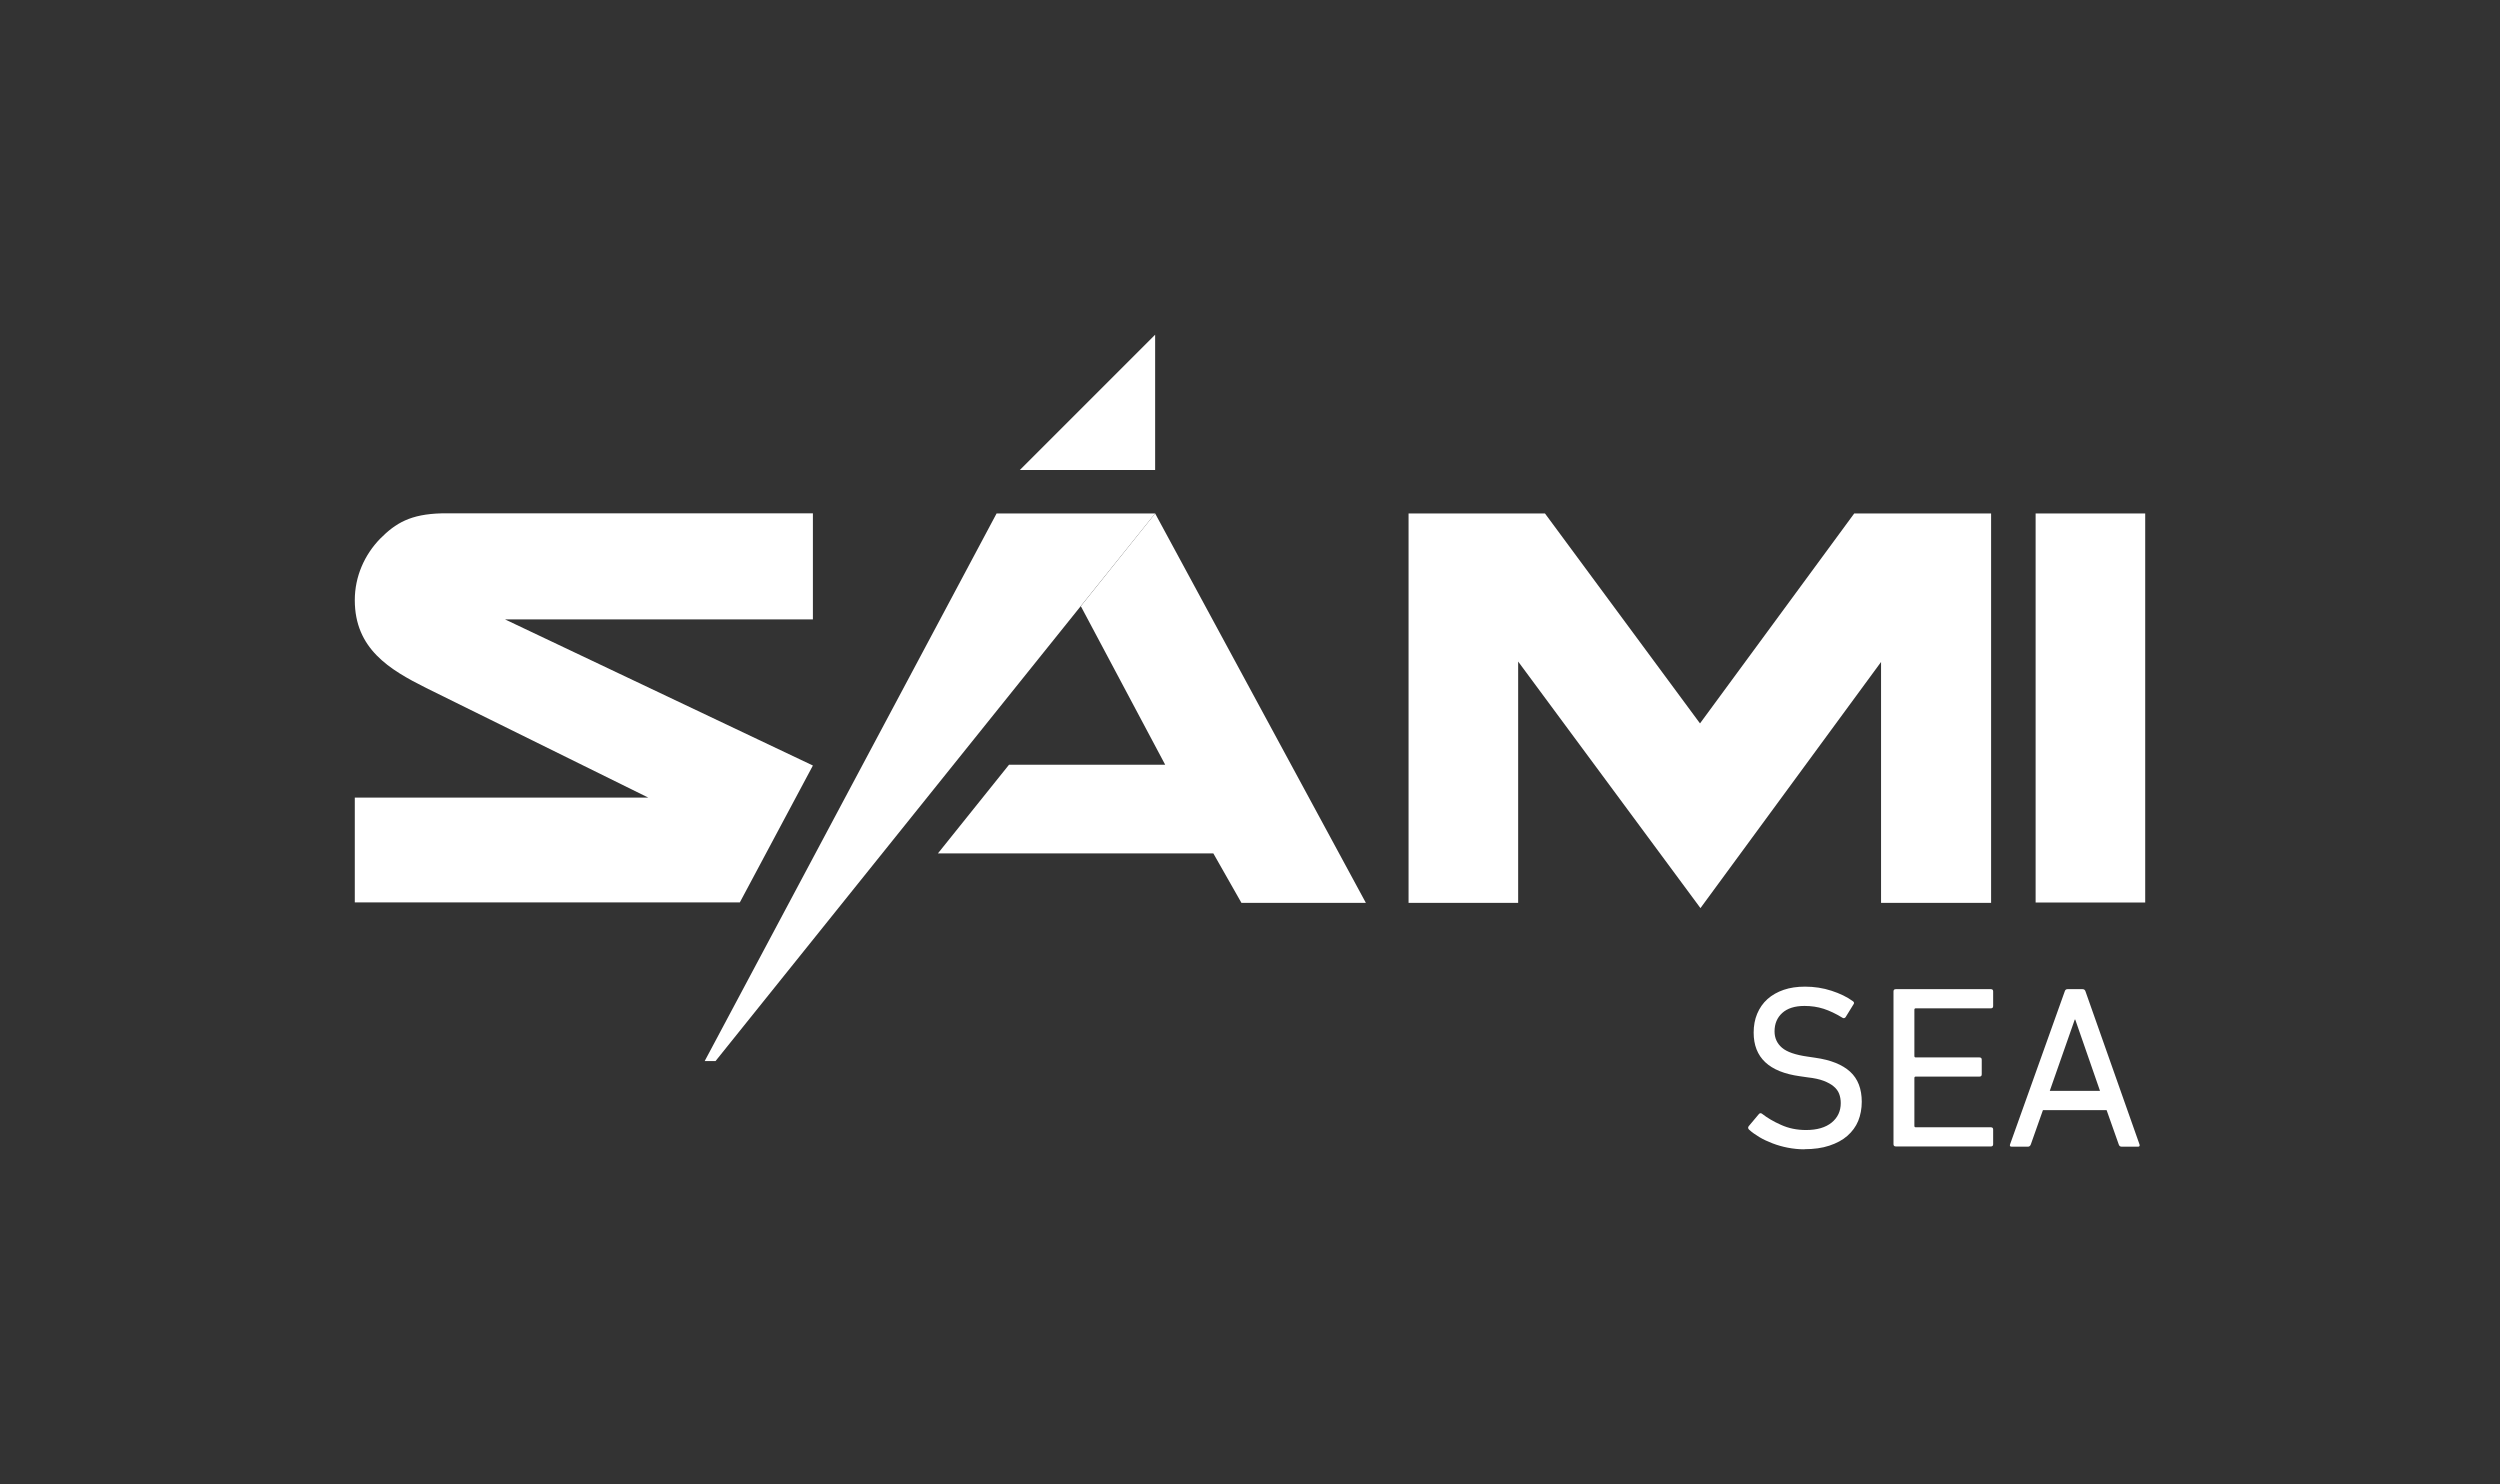
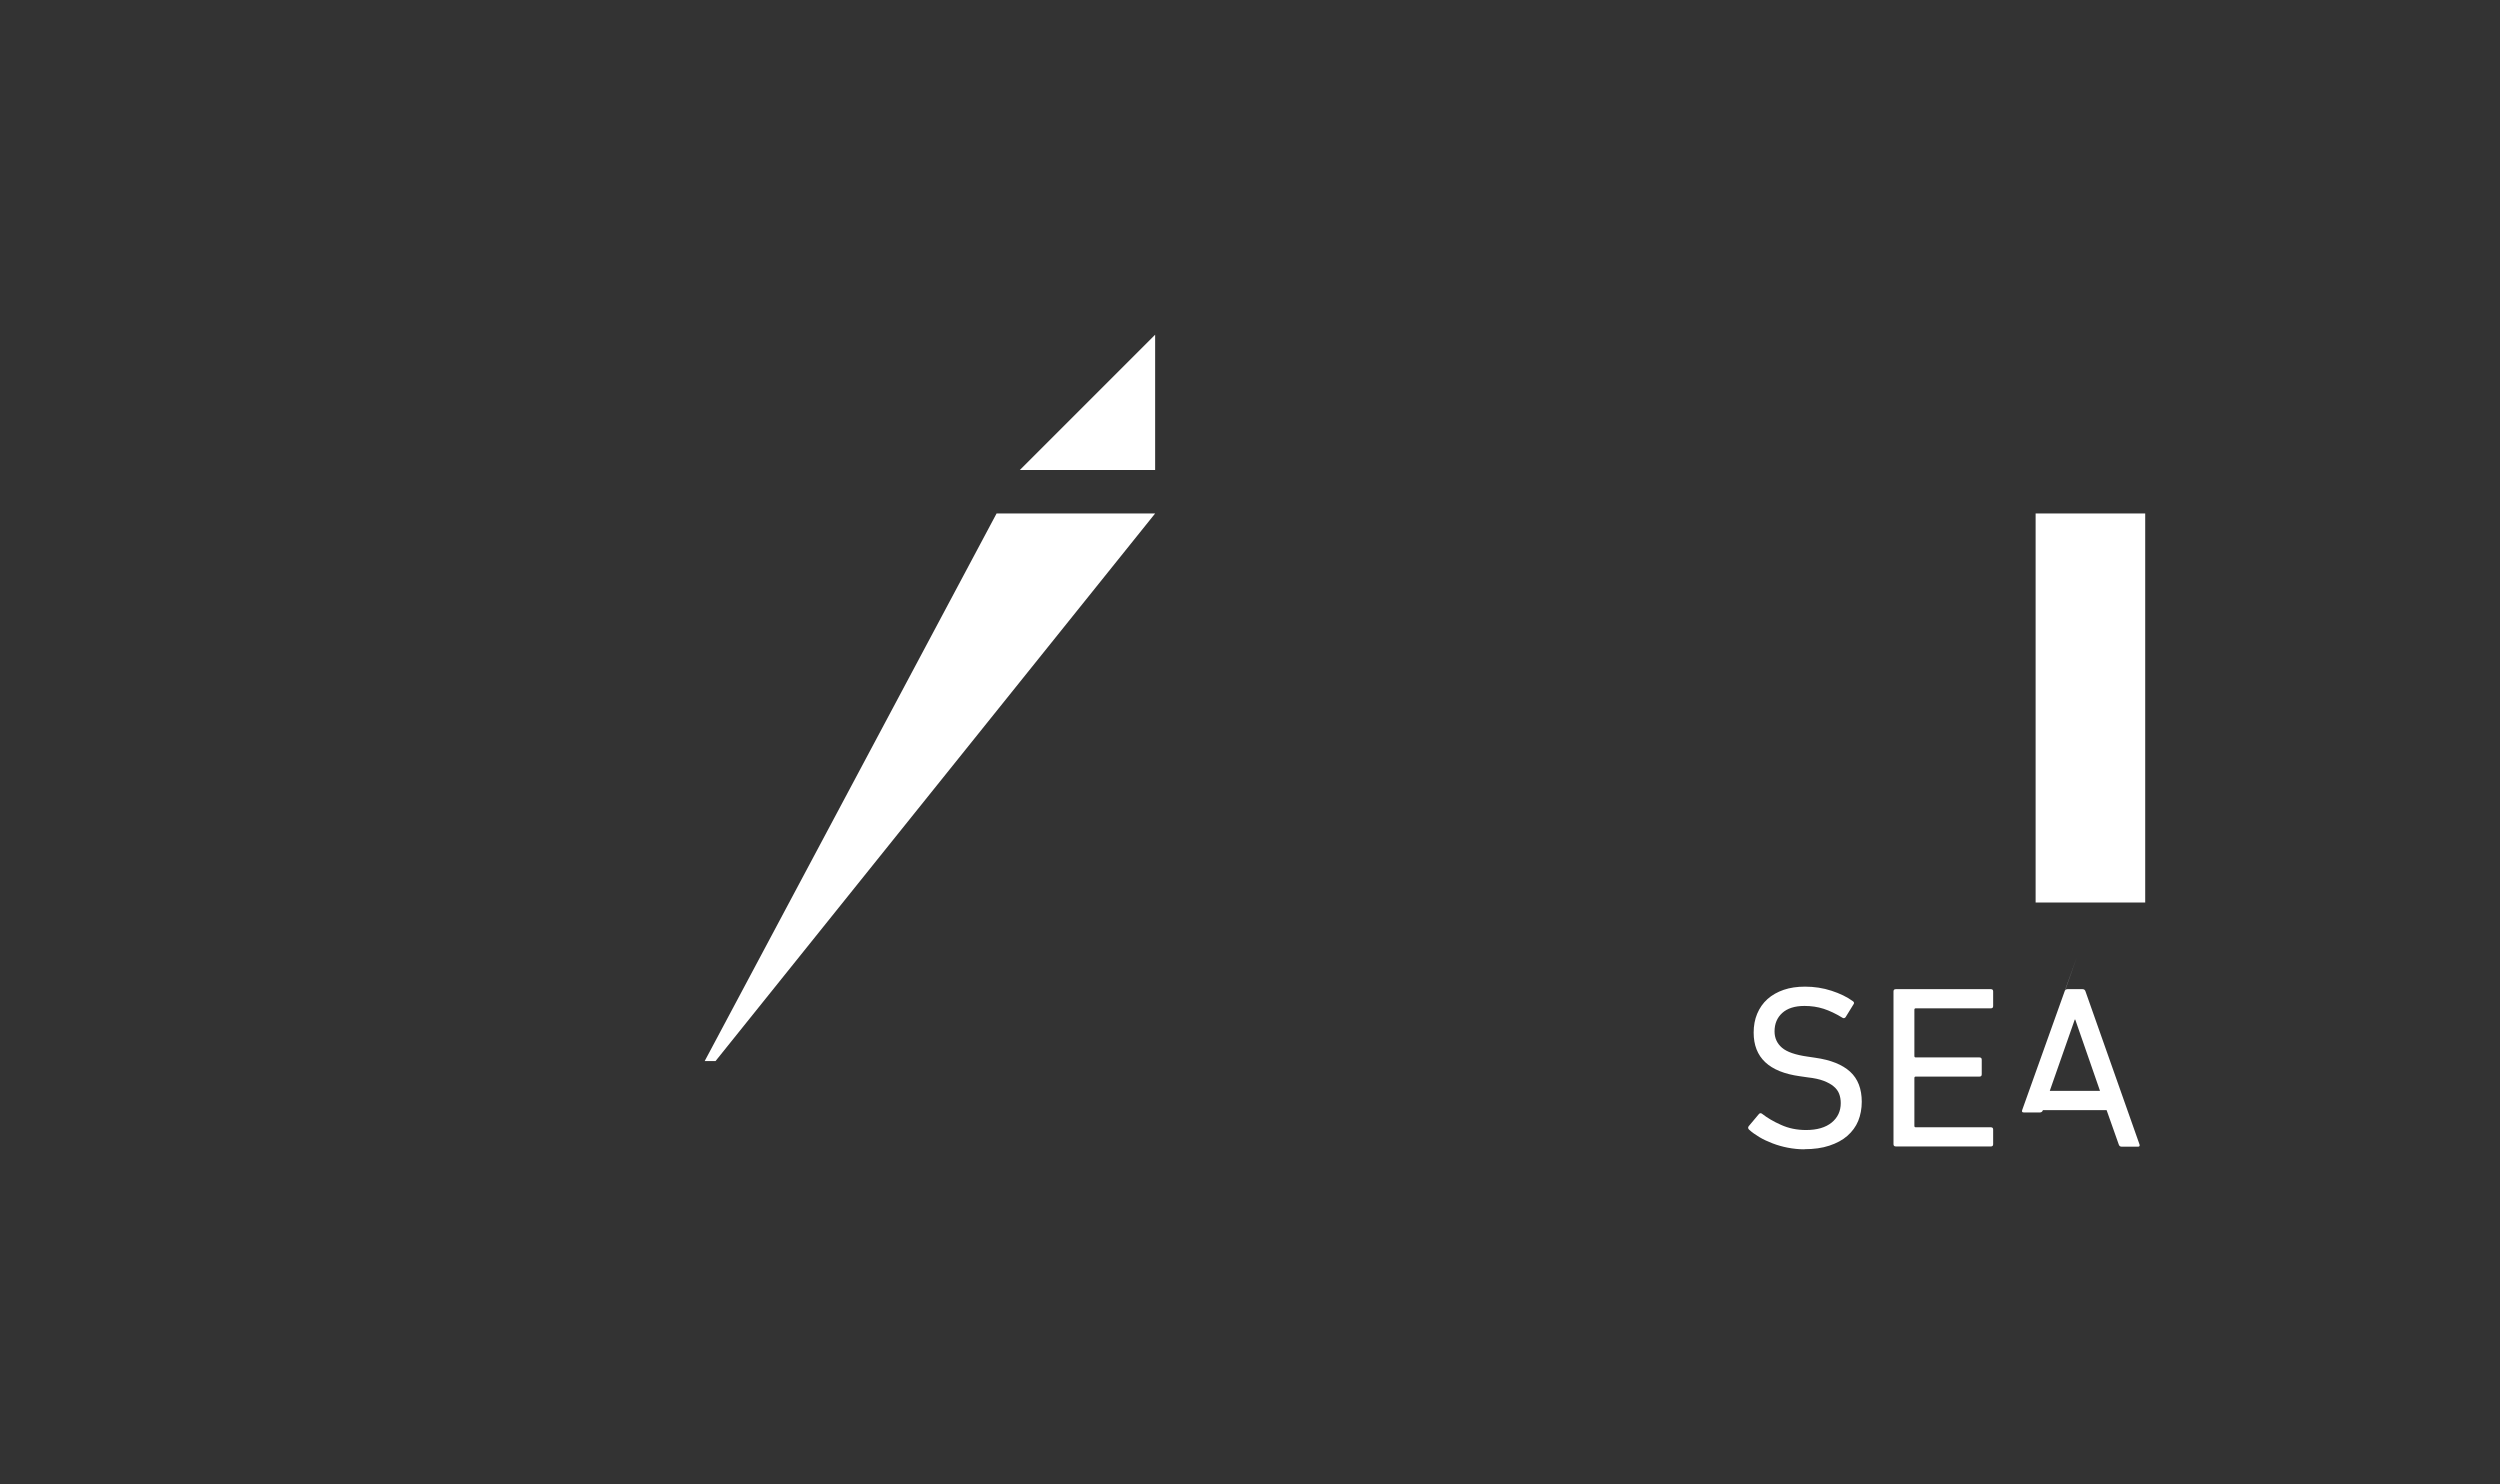
<svg xmlns="http://www.w3.org/2000/svg" id="Layer_1" data-name="Layer 1" viewBox="0 0 219 130">
  <rect x="0" y="0" width="219" height="130" fill="#333333" stroke="none" />
  <defs>
    <style>
      .cls-1 {
        fill: #fff;
        stroke-width: 0px;
      }
    </style>
  </defs>
  <g>
    <rect class="cls-1" x="178.32" y="44.98" width="9.6" height="34.08" />
-     <polygon class="cls-1" points="102.07 66.99 88.39 66.99 82.16 74.76 106.29 74.76 108.75 79.09 119.65 79.09 101.19 44.98 94.68 53.1 102.07 66.99" />
-     <path class="cls-1" d="M71.21,54.25v-9.28h-32.53c-2.71.07-4.01.84-5.38,2.22-1.37,1.41-2.22,3.31-2.22,5.38,0,4.26,3.02,6.08,6.26,7.7l19.45,9.6h-25.71v9.18h33.73l6.4-11.99-26.97-12.8h26.97Z" />
-     <polygon class="cls-1" points="174.35 44.98 174.35 44.98 162.43 44.98 148.92 63.37 135.34 44.98 123.39 44.98 123.39 79.09 132.99 79.09 132.99 57.95 148.96 79.55 164.78 57.99 164.78 79.09 174.42 79.09 174.42 44.98 174.35 44.98" />
    <polygon class="cls-1" points="61.73 92.95 62.68 92.95 101.19 44.98 87.3 44.98 61.73 92.95" />
    <polygon class="cls-1" points="101.19 29.32 89.34 41.17 101.19 41.17 101.19 29.32" />
  </g>
  <g>
    <path class="cls-1" d="M158.06,100.68c-.49,0-.97-.05-1.44-.14-.47-.09-.92-.22-1.34-.38-.42-.16-.81-.34-1.16-.55-.35-.21-.66-.43-.91-.66-.09-.09-.1-.2-.02-.3l.89-1.06c.08-.09.18-.1.28-.02.45.35,1,.68,1.66.97.66.3,1.39.45,2.19.45.96,0,1.71-.22,2.24-.65.53-.43.8-1,.8-1.71,0-.3-.05-.57-.14-.81-.09-.24-.25-.46-.48-.65-.22-.19-.52-.35-.88-.49-.37-.14-.83-.24-1.38-.3l-.69-.1c-2.71-.37-4.06-1.64-4.06-3.82,0-.61.1-1.16.31-1.66.21-.5.51-.93.9-1.28.39-.35.87-.62,1.42-.81.55-.19,1.18-.28,1.87-.28.81,0,1.59.12,2.32.36.74.24,1.36.54,1.88.92.11.08.12.18.04.28l-.69,1.12c-.08.09-.18.11-.28.04-.57-.35-1.12-.61-1.64-.78-.53-.17-1.09-.25-1.68-.25-.85,0-1.5.21-1.95.62-.45.41-.67.95-.67,1.61,0,.58.22,1.06.65,1.43.43.37,1.18.63,2.25.78l.67.1c1.35.19,2.37.6,3.05,1.22.68.62,1.02,1.5,1.02,2.64,0,.61-.11,1.17-.31,1.67-.21.51-.53.94-.95,1.31s-.95.65-1.58.86c-.63.21-1.36.31-2.18.31Z" />
    <path class="cls-1" d="M165.87,86.85c0-.14.07-.2.21-.2h8.32c.14,0,.2.07.2.2v1.28c0,.14-.07.2-.2.2h-6.58c-.08,0-.12.04-.12.12v4.06c0,.08.04.12.12.12h5.58c.14,0,.2.07.2.2v1.28c0,.14-.07.2-.2.2h-5.58c-.08,0-.12.04-.12.12v4.2c0,.08.04.12.12.12h6.58c.14,0,.2.07.2.2v1.28c0,.14-.07.2-.2.2h-8.32c-.14,0-.21-.07-.21-.2v-13.4Z" />
-     <path class="cls-1" d="M180.87,86.85c.04-.14.12-.2.24-.2h1.32c.14,0,.22.07.26.2l4.73,13.4c.04.14,0,.2-.14.2h-1.42c-.14,0-.22-.07-.26-.2l-1.06-3h-5.58l-1.06,3c-.05.14-.14.2-.26.2h-1.42c-.14,0-.18-.07-.14-.2l4.79-13.4ZM183.96,95.56l-2.17-6.25h-.04l-2.19,6.25h4.41Z" />
+     <path class="cls-1" d="M180.87,86.85c.04-.14.12-.2.24-.2h1.32c.14,0,.22.07.26.2l4.73,13.4c.04.14,0,.2-.14.2h-1.42c-.14,0-.22-.07-.26-.2l-1.06-3h-5.58c-.05.14-.14.2-.26.2h-1.42c-.14,0-.18-.07-.14-.2l4.79-13.4ZM183.96,95.56l-2.17-6.25h-.04l-2.19,6.25h4.41Z" />
  </g>
</svg>